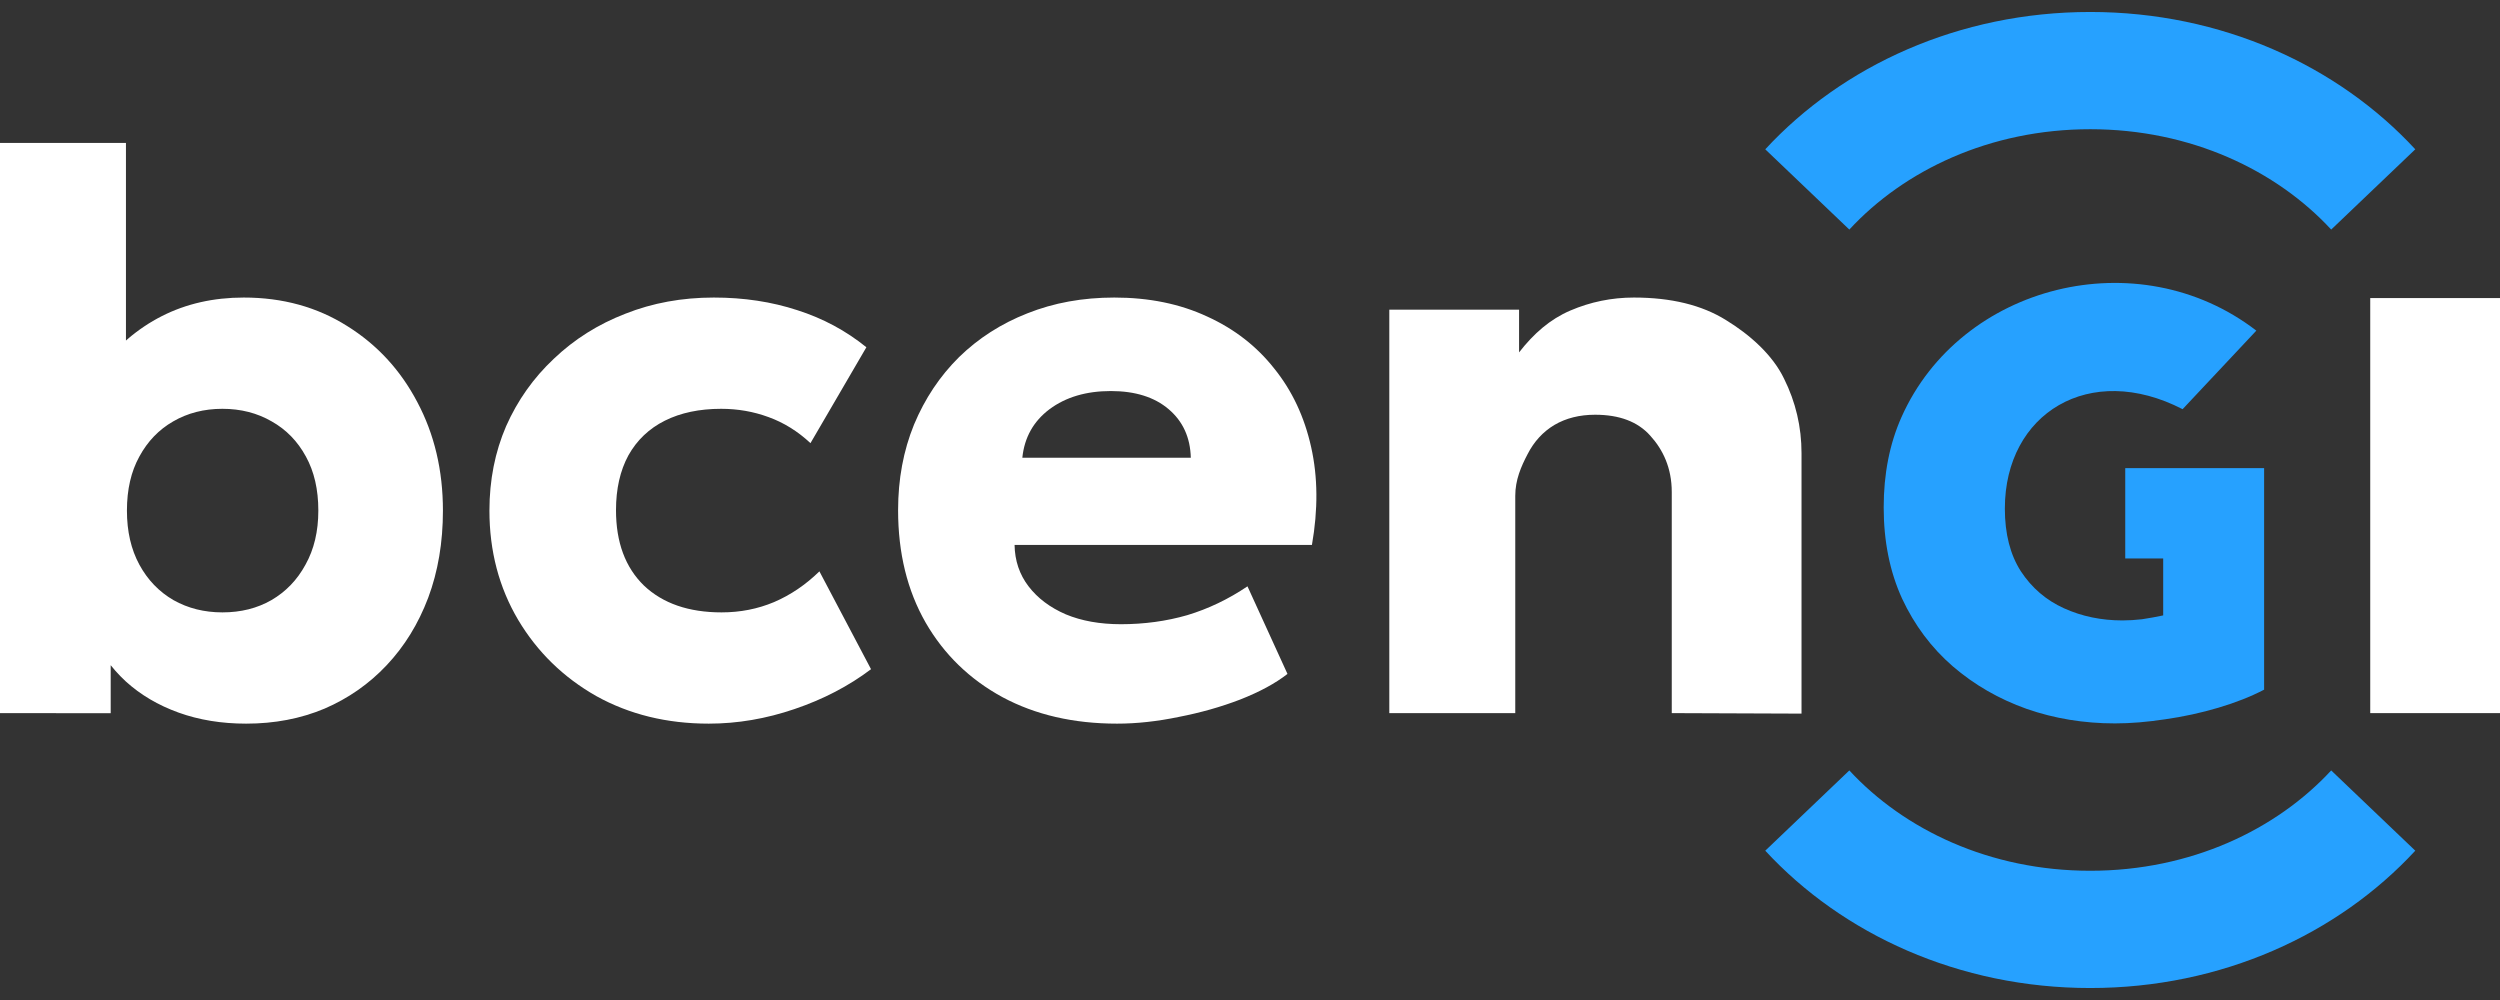
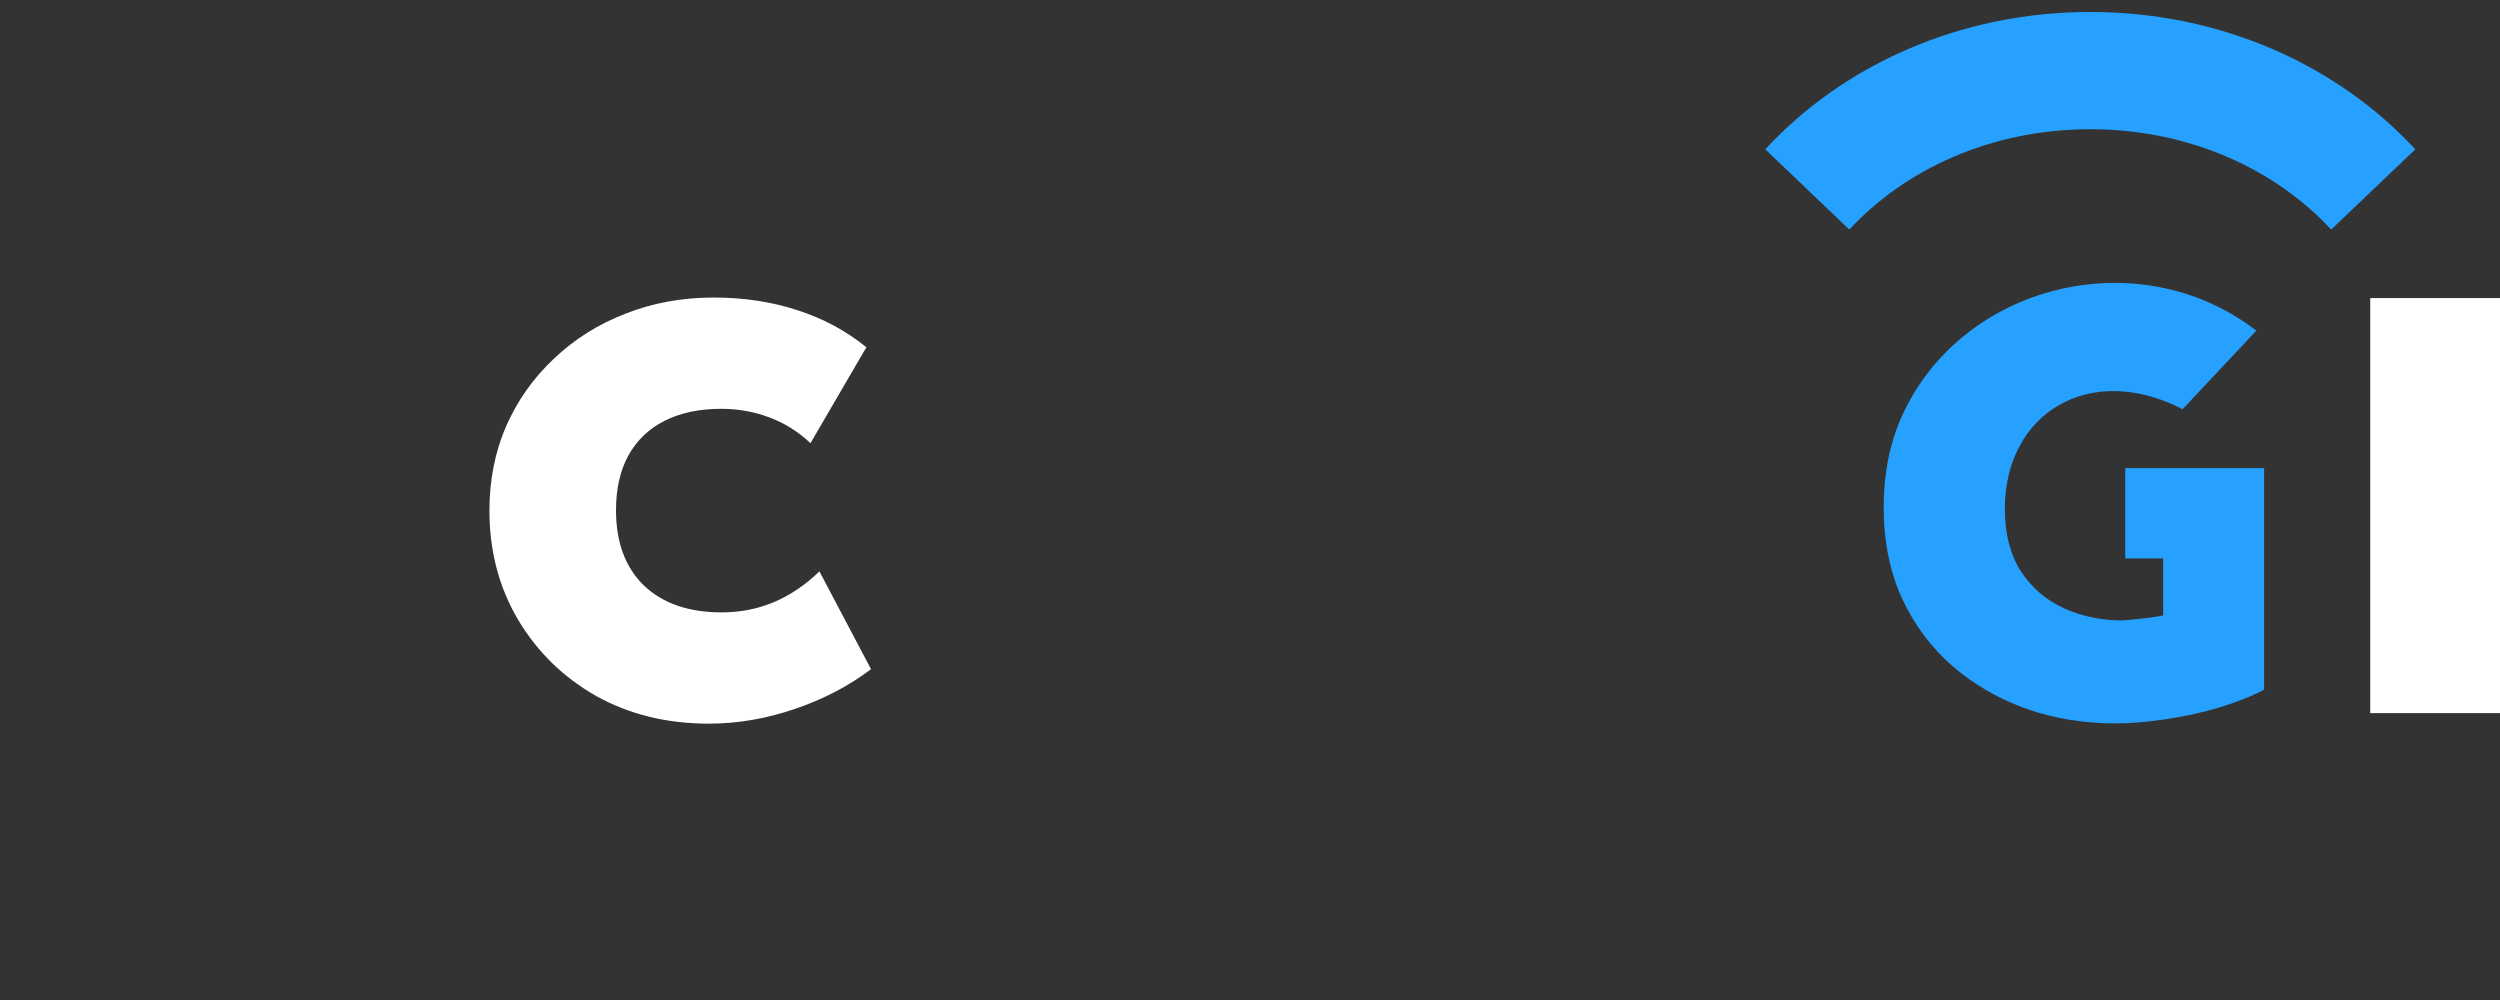
<svg xmlns="http://www.w3.org/2000/svg" width="105" height="42" viewBox="0 0 105 42" fill="none">
  <rect x="0" y="0" width="105" height="42" fill="#333333" stroke="none" />
-   <path d="M10.337 30.393C9.304 30.393 8.359 30.238 7.5 29.929C6.641 29.619 5.902 29.183 5.283 28.62C4.674 28.056 4.206 27.405 3.88 26.665L4.649 25.471V29.955L0 29.951V6.002H5.29V16.755L4.125 15.563C4.886 14.557 5.777 13.795 6.799 13.276C7.821 12.757 8.967 12.497 10.239 12.497C11.87 12.497 13.315 12.895 14.576 13.69C15.837 14.475 16.82 15.541 17.527 16.888C18.244 18.236 18.603 19.755 18.603 21.445C18.603 22.782 18.397 24.002 17.984 25.107C17.57 26.201 16.989 27.145 16.239 27.94C15.5 28.725 14.63 29.332 13.63 29.763C12.63 30.183 11.533 30.393 10.337 30.393ZM9.342 25.72C10.114 25.72 10.799 25.549 11.397 25.206C12.005 24.853 12.484 24.356 12.831 23.715C13.19 23.074 13.37 22.318 13.37 21.445C13.37 20.561 13.196 19.805 12.848 19.175C12.5 18.534 12.022 18.043 11.413 17.7C10.804 17.347 10.114 17.17 9.342 17.17C8.571 17.17 7.88 17.347 7.272 17.7C6.674 18.043 6.201 18.534 5.853 19.175C5.505 19.805 5.331 20.561 5.331 21.445C5.331 22.318 5.505 23.074 5.853 23.715C6.201 24.356 6.679 24.853 7.288 25.206C7.897 25.549 8.581 25.72 9.342 25.72Z" fill="white" />
  <path d="M29.768 30.393C28.007 30.393 26.431 30.006 25.04 29.233C23.66 28.448 22.567 27.383 21.763 26.035C20.959 24.676 20.556 23.146 20.556 21.445C20.556 20.164 20.79 18.982 21.257 17.899C21.736 16.817 22.404 15.872 23.263 15.066C24.122 14.248 25.122 13.618 26.263 13.177C27.404 12.724 28.643 12.497 29.98 12.497C31.241 12.497 32.41 12.674 33.486 13.027C34.562 13.37 35.529 13.889 36.388 14.585L34.04 18.612C33.507 18.114 32.92 17.75 32.279 17.518C31.649 17.286 30.986 17.17 30.29 17.17C29.377 17.17 28.589 17.336 27.926 17.667C27.263 17.998 26.752 18.485 26.393 19.125C26.045 19.766 25.872 20.534 25.872 21.428C25.872 22.776 26.263 23.831 27.045 24.593C27.839 25.344 28.926 25.72 30.306 25.72C31.089 25.72 31.823 25.576 32.507 25.289C33.203 24.991 33.839 24.56 34.415 23.997L36.583 28.106C35.649 28.813 34.578 29.371 33.371 29.78C32.176 30.188 30.975 30.393 29.768 30.393Z" fill="white" />
-   <path d="M46.916 30.393C45.09 30.393 43.487 30.023 42.106 29.282C40.726 28.531 39.65 27.488 38.878 26.151C38.106 24.803 37.72 23.229 37.72 21.428C37.72 20.125 37.943 18.926 38.389 17.833C38.845 16.739 39.476 15.795 40.28 14.999C41.095 14.204 42.052 13.591 43.15 13.16C44.258 12.718 45.476 12.497 46.802 12.497C48.258 12.497 49.557 12.762 50.699 13.293C51.84 13.812 52.78 14.541 53.519 15.48C54.269 16.408 54.785 17.507 55.068 18.777C55.351 20.037 55.361 21.406 55.101 22.887H42.612C42.623 23.549 42.818 24.129 43.199 24.626C43.579 25.123 44.101 25.516 44.764 25.803C45.427 26.079 46.199 26.217 47.079 26.217C48.057 26.217 48.987 26.09 49.867 25.836C50.747 25.571 51.59 25.168 52.394 24.626L54.074 28.305C53.563 28.703 52.9 29.062 52.084 29.382C51.28 29.691 50.421 29.934 49.508 30.111C48.606 30.299 47.742 30.393 46.916 30.393ZM42.938 19.225H50.014C49.992 18.374 49.682 17.695 49.084 17.187C48.487 16.678 47.677 16.424 46.655 16.424C45.623 16.424 44.764 16.678 44.079 17.187C43.405 17.695 43.025 18.374 42.938 19.225Z" fill="white" />
-   <path d="M58.351 29.951V13.007H63.801V14.8C64.421 14.004 65.103 13.409 65.951 13.044C66.799 12.68 67.69 12.497 68.625 12.497C70.19 12.497 71.478 12.812 72.489 13.442C73.5 14.06 74.452 14.909 74.93 15.904C75.42 16.887 75.664 17.931 75.664 19.035V29.972L70.214 29.951V20.665C70.214 19.648 69.842 18.882 69.31 18.297C68.788 17.711 68.016 17.419 66.995 17.419C66.342 17.419 65.772 17.562 65.283 17.849C64.804 18.137 64.429 18.545 64.158 19.076C63.886 19.595 63.641 20.154 63.641 20.827V29.951H58.351Z" fill="white" />
  <path d="M99.55 29.951V12.519H105V29.951H99.55Z" fill="white" />
-   <path d="M88.829 30.383C87.524 30.383 86.288 30.18 85.122 29.774C83.956 29.36 82.92 28.763 82.015 27.984C81.118 27.206 80.408 26.257 79.886 25.138C79.372 24.011 79.115 22.735 79.115 21.31C79.115 19.902 79.364 18.638 79.862 17.52C82.34 11.948 89.804 10.064 94.766 13.887L91.669 17.186C87.771 15.173 84.204 17.352 84.204 21.36C84.204 22.421 84.429 23.299 84.877 23.995C85.334 24.691 85.938 25.209 86.688 25.548C87.438 25.888 88.258 26.058 89.147 26.058C89.408 26.058 89.681 26.041 89.967 26.008C90.252 25.967 90.576 25.905 90.854 25.847L90.854 23.455L89.26 23.455V21.805V19.661L95.093 19.661L95.093 28.966C94.538 29.256 93.898 29.509 93.172 29.724C92.446 29.94 91.704 30.101 90.945 30.209C90.187 30.325 89.481 30.383 88.829 30.383Z" fill="#26A1FF" />
+   <path d="M88.829 30.383C87.524 30.383 86.288 30.18 85.122 29.774C83.956 29.36 82.92 28.763 82.015 27.984C81.118 27.206 80.408 26.257 79.886 25.138C79.372 24.011 79.115 22.735 79.115 21.31C79.115 19.902 79.364 18.638 79.862 17.52C82.34 11.948 89.804 10.064 94.766 13.887L91.669 17.186C87.771 15.173 84.204 17.352 84.204 21.36C84.204 22.421 84.429 23.299 84.877 23.995C85.334 24.691 85.938 25.209 86.688 25.548C87.438 25.888 88.258 26.058 89.147 26.058C90.252 25.967 90.576 25.905 90.854 25.847L90.854 23.455L89.26 23.455V21.805V19.661L95.093 19.661L95.093 28.966C94.538 29.256 93.898 29.509 93.172 29.724C92.446 29.94 91.704 30.101 90.945 30.209C90.187 30.325 89.481 30.383 88.829 30.383Z" fill="#26A1FF" />
  <path d="M87.791 0.503C93.317 0.503 98.204 2.767 101.442 6.271L97.91 9.642C95.613 7.157 92.017 5.427 87.791 5.427C83.566 5.427 79.969 7.157 77.672 9.642L74.141 6.271C77.379 2.767 82.266 0.503 87.791 0.503Z" fill="#26A1FF" />
-   <path d="M87.791 41.497C93.317 41.497 98.204 39.233 101.442 35.729L97.91 32.358C95.613 34.843 92.017 36.572 87.791 36.572C83.566 36.572 79.969 34.843 77.672 32.358L74.141 35.729C77.379 39.233 82.266 41.497 87.791 41.497Z" fill="#26A1FF" />
</svg>